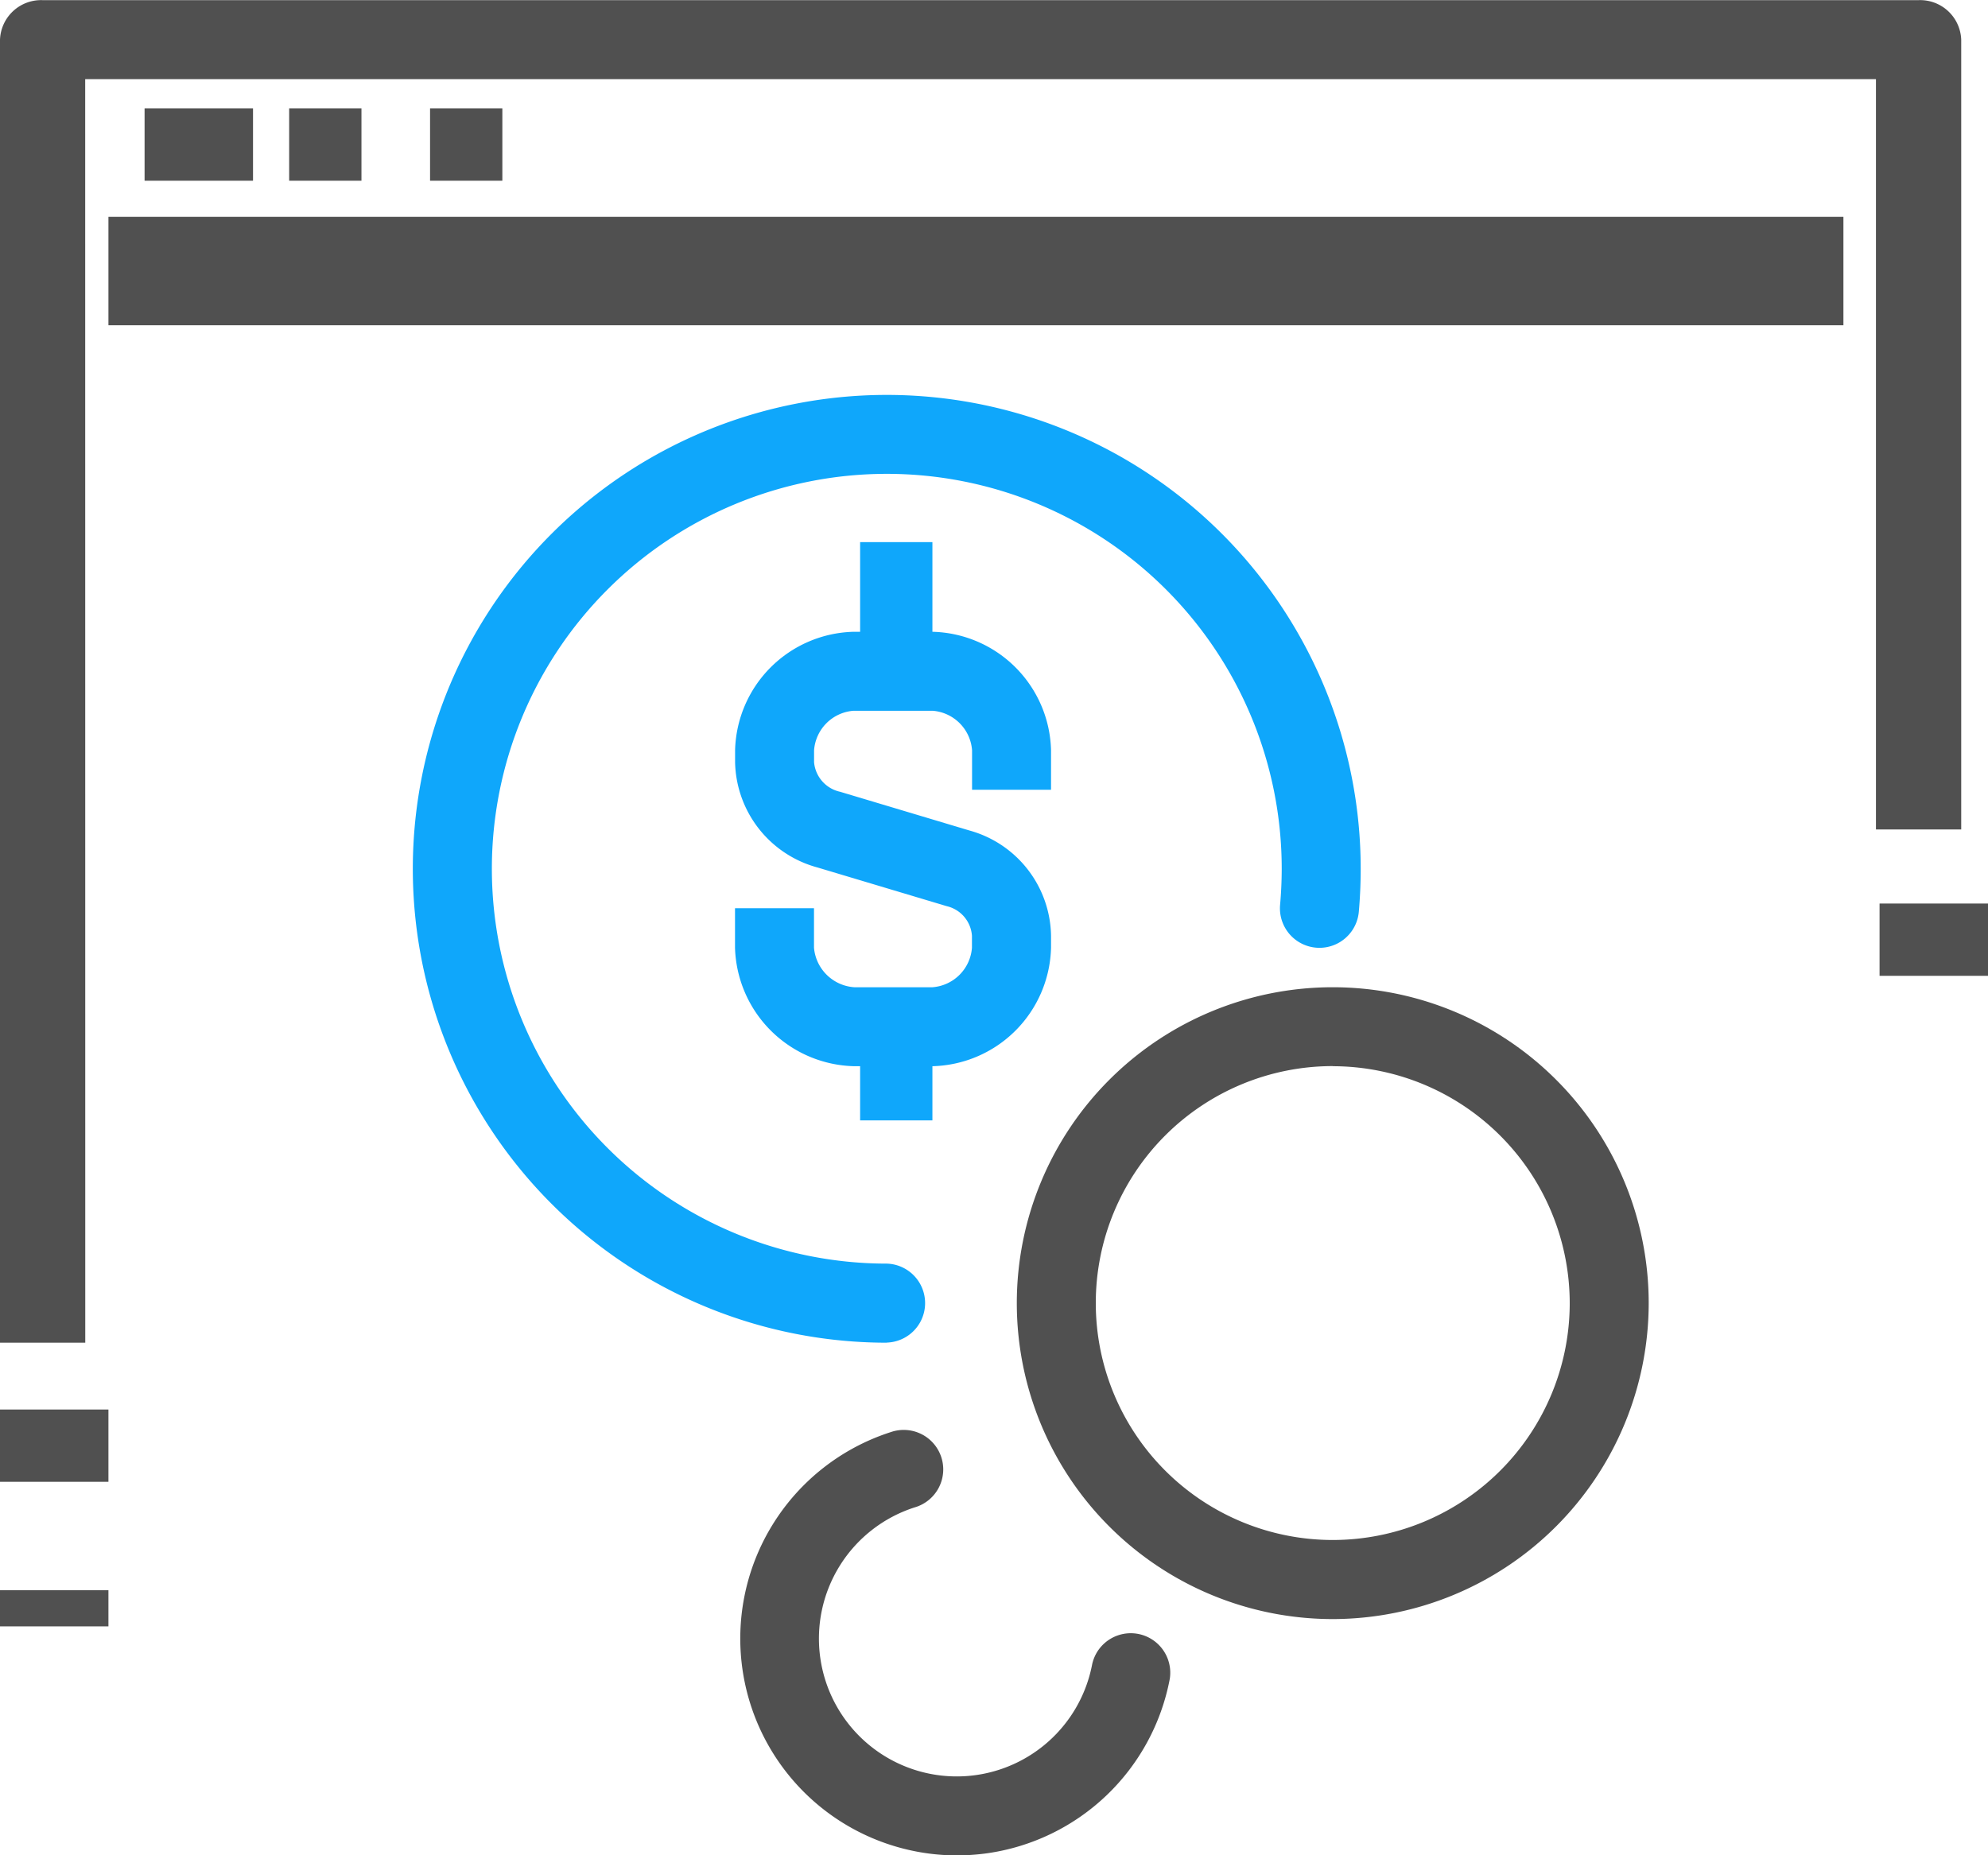
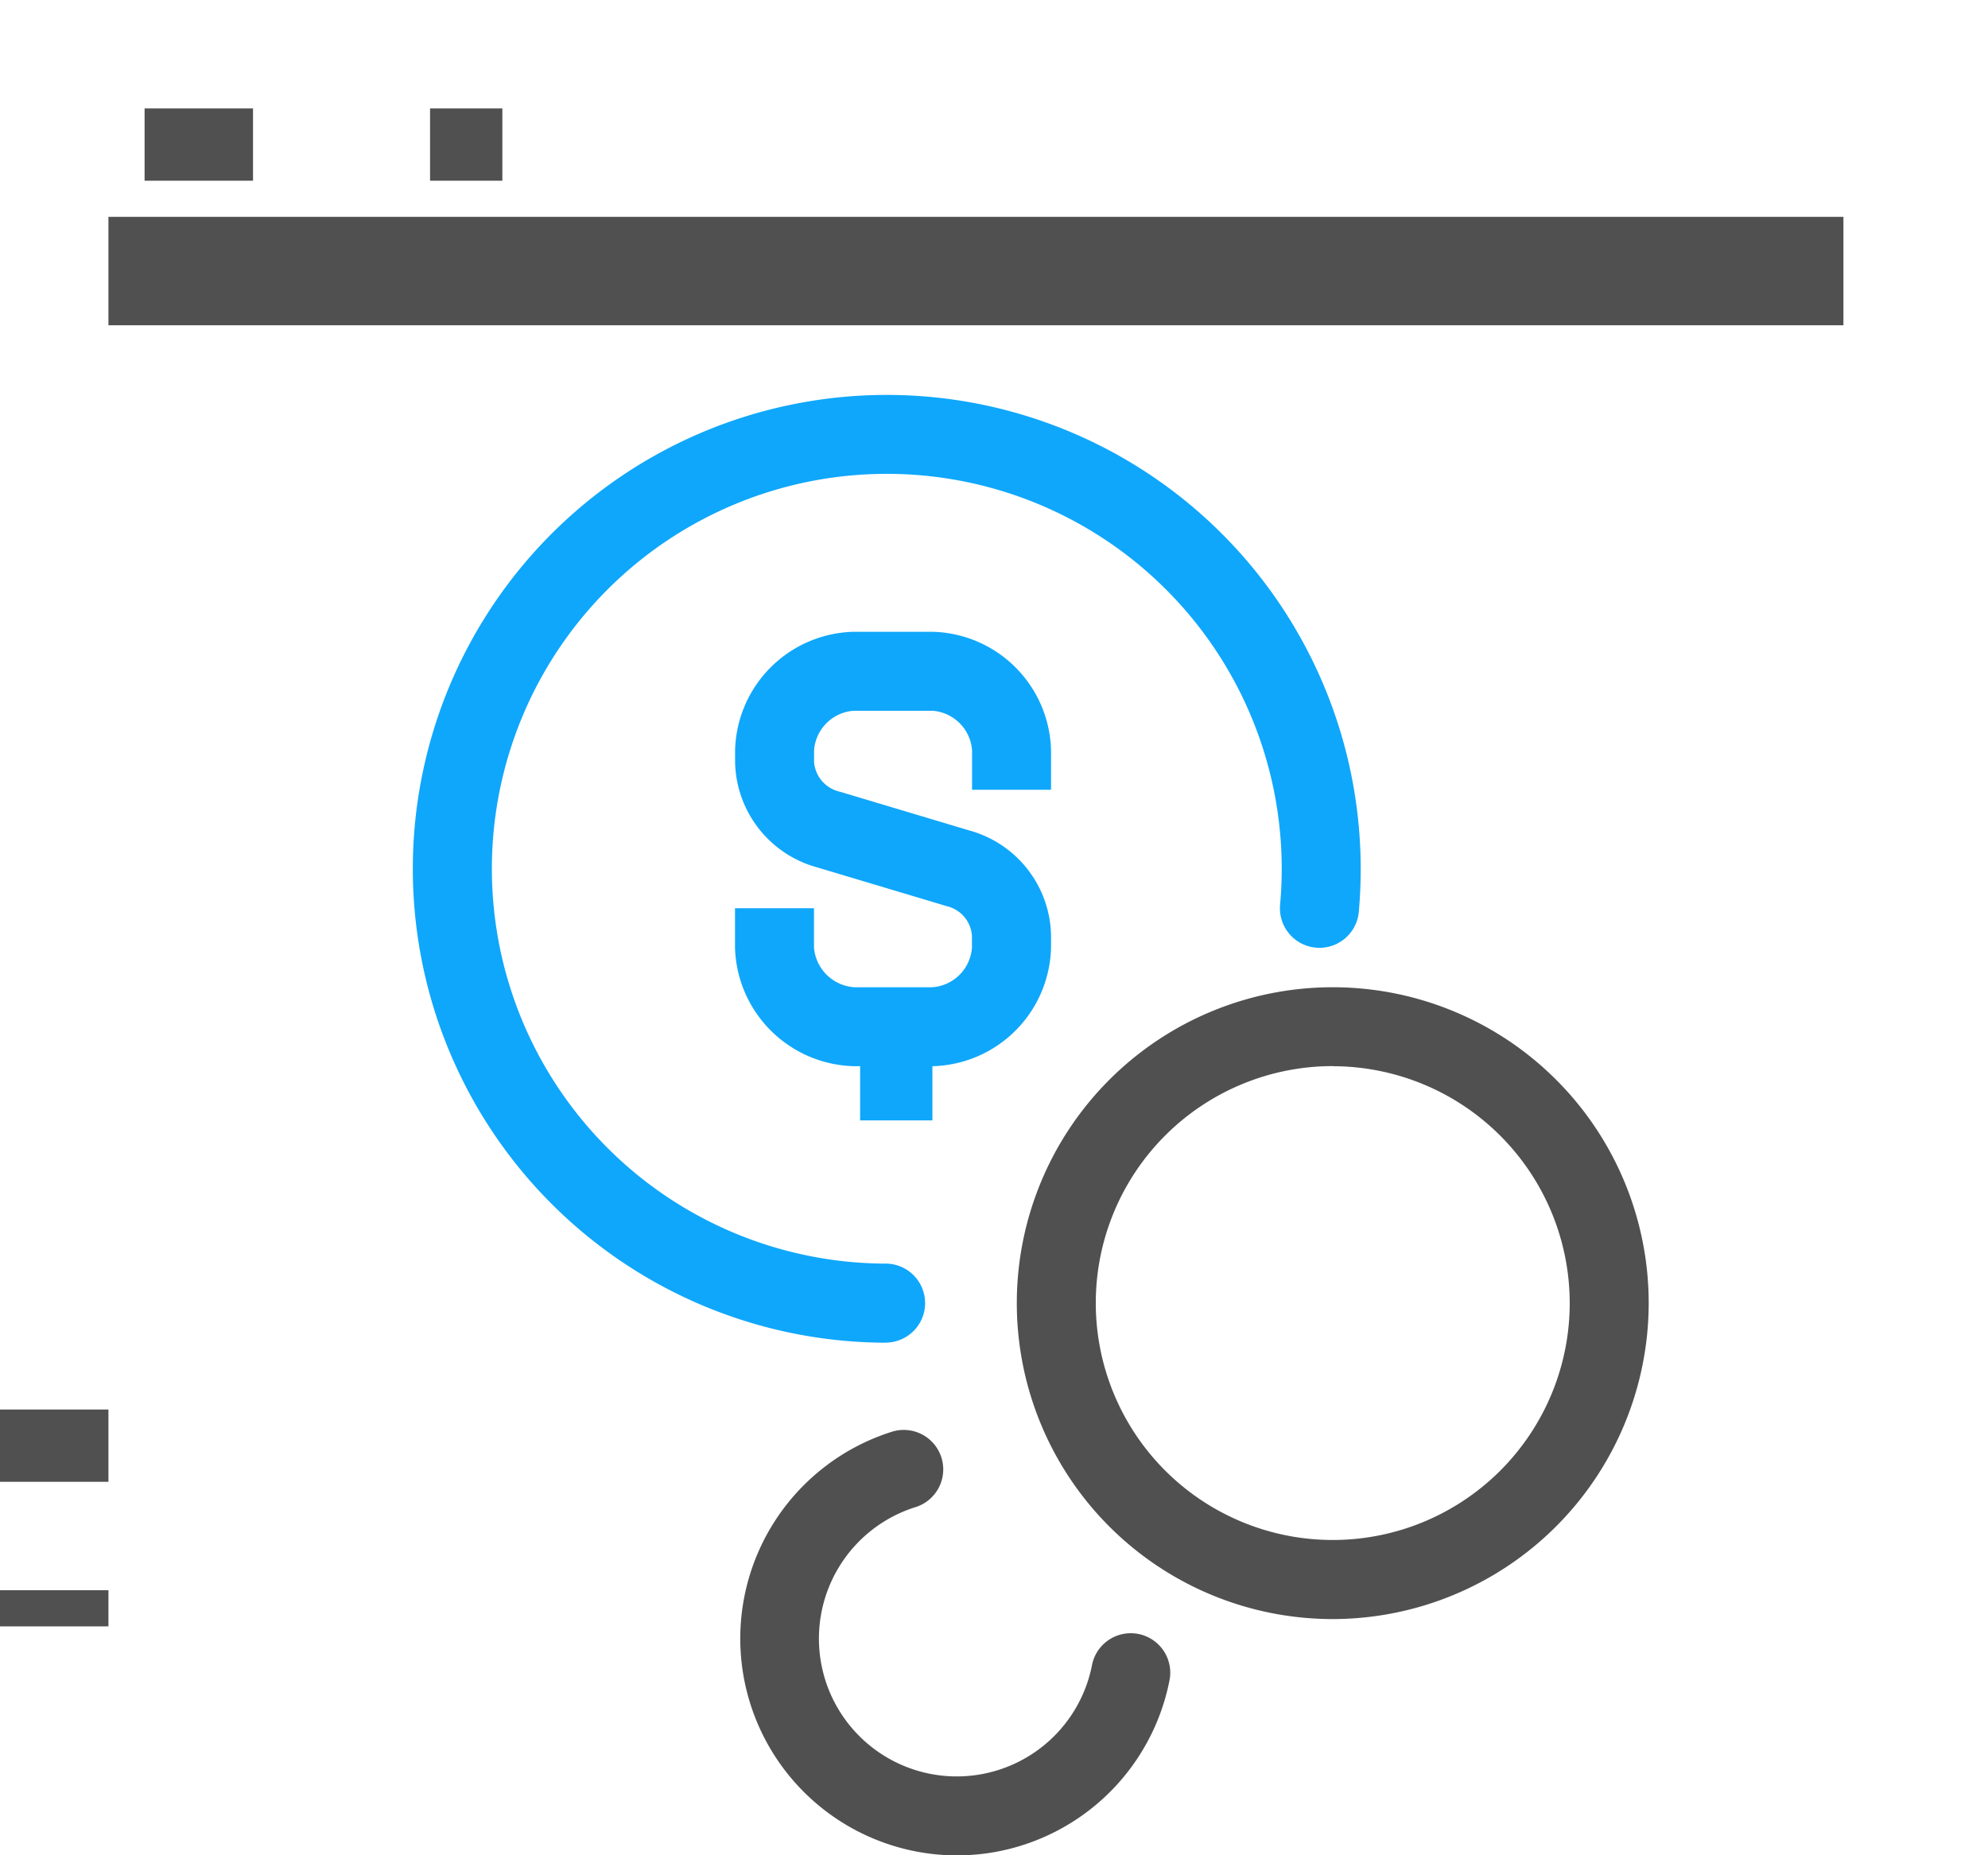
<svg xmlns="http://www.w3.org/2000/svg" width="55" height="51.336" viewBox="0 0 55 51.336">
  <g transform="translate(11.422 10.927)">
    <path d="M2992.67,903.127a13.112,13.112,0,1,1,13.111-13.112q0,.6-.052,1.189a1.093,1.093,0,0,1-2.178-.192q.044-.493.045-1a10.926,10.926,0,1,0-10.926,10.927,1.093,1.093,0,0,1,0,2.185Z" transform="translate(-2979.558 -876.903)" fill="#0fa7fb" />
  </g>
  <g transform="translate(28.13 27.316)">
    <path d="M3002.3,909.385a8.741,8.741,0,1,1,8.741-8.741A8.751,8.751,0,0,1,3002.3,909.385Zm0-15.3a6.556,6.556,0,1,0,6.556,6.556A6.563,6.563,0,0,0,3002.3,894.088Z" transform="translate(-2993.558 -891.903)" fill="#505050" />
  </g>
  <g transform="translate(20.468 39.572)">
    <path d="M2993.548,914.884a6,6,0,0,1-1.818-11.713,1.093,1.093,0,1,1,.661,2.083,3.813,3.813,0,1,0,4.908,4.341,1.093,1.093,0,0,1,2.147.406,6,6,0,0,1-5.051,4.824A6.186,6.186,0,0,1,2993.548,914.884Z" transform="translate(-2987.551 -903.119)" fill="#505050" />
  </g>
  <g transform="translate(20.333 17.482)">
    <path d="M2993.021,894.922h-2.161a3.377,3.377,0,0,1-3.3-3.278v-1.093h2.185v1.093a1.2,1.2,0,0,0,1.116,1.093h2.161a1.184,1.184,0,0,0,1.093-1.093v-.331a.906.906,0,0,0-.7-.82l-3.574-1.07a3.082,3.082,0,0,1-2.279-2.913v-.33a3.364,3.364,0,0,1,3.278-3.278h2.185a3.363,3.363,0,0,1,3.278,3.278v1.093h-2.185v-1.093a1.184,1.184,0,0,0-1.093-1.093h-2.185a1.184,1.184,0,0,0-1.093,1.093v.33a.919.919,0,0,0,.722.819l3.573,1.07a3.072,3.072,0,0,1,2.261,2.913v.331A3.364,3.364,0,0,1,2993.021,894.922Z" transform="translate(-2987.558 -882.903)" fill="#0fa7fb" />
  </g>
  <g transform="translate(23.796 15)">
-     <rect width="2" height="3" fill="#0fa7fb" />
-   </g>
+     </g>
  <g transform="translate(23.796 28)">
    <rect width="2" height="3" fill="#0fa7fb" />
  </g>
  <g transform="translate(0)">
-     <path d="M2972.917,904.053h-2.359V868a1.138,1.138,0,0,1,1.179-1.093h51.9a1.137,1.137,0,0,1,1.18,1.093v21.853h-2.359v-20.76h-49.543Z" transform="translate(-2970.558 -866.903)" fill="#505050" />
-   </g>
+     </g>
  <g transform="translate(3 6)">
    <rect width="48" height="3" transform="translate(0)" fill="#505050" />
  </g>
  <g transform="translate(4 3)">
    <rect width="3" height="2" fill="#505050" />
  </g>
  <g transform="translate(8 3)">
-     <rect width="2" height="2" fill="#505050" />
-   </g>
+     </g>
  <g transform="translate(11.898 3)">
    <rect width="2" height="2" fill="#505050" />
  </g>
  <g transform="translate(0 39)">
    <rect width="3" height="2" fill="#505050" />
  </g>
  <g transform="translate(52 25)">
-     <rect width="3" height="2" fill="#505050" />
-   </g>
+     </g>
  <g transform="translate(0 44)">
    <rect width="3" height="1" fill="#505050" />
  </g>
</svg>